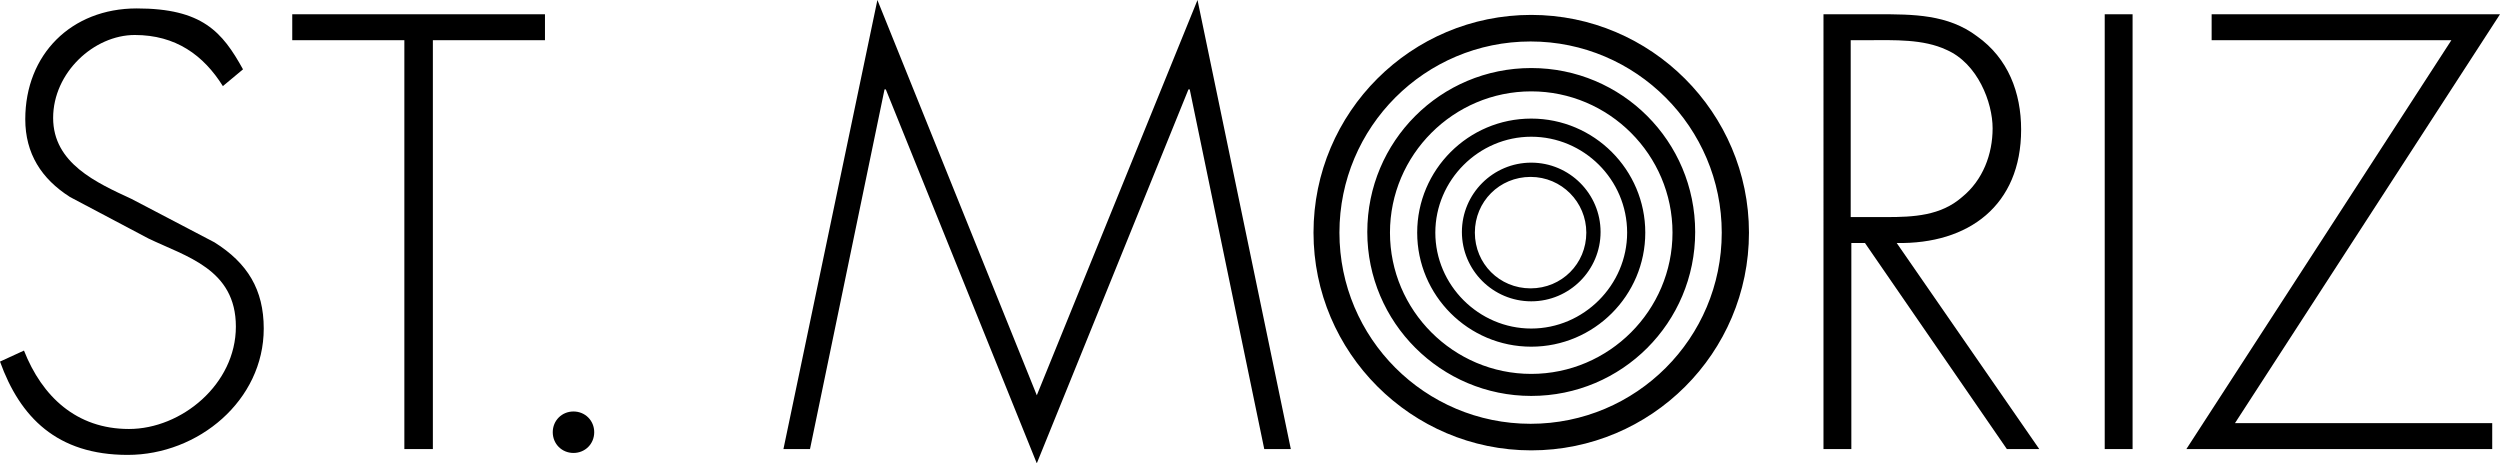
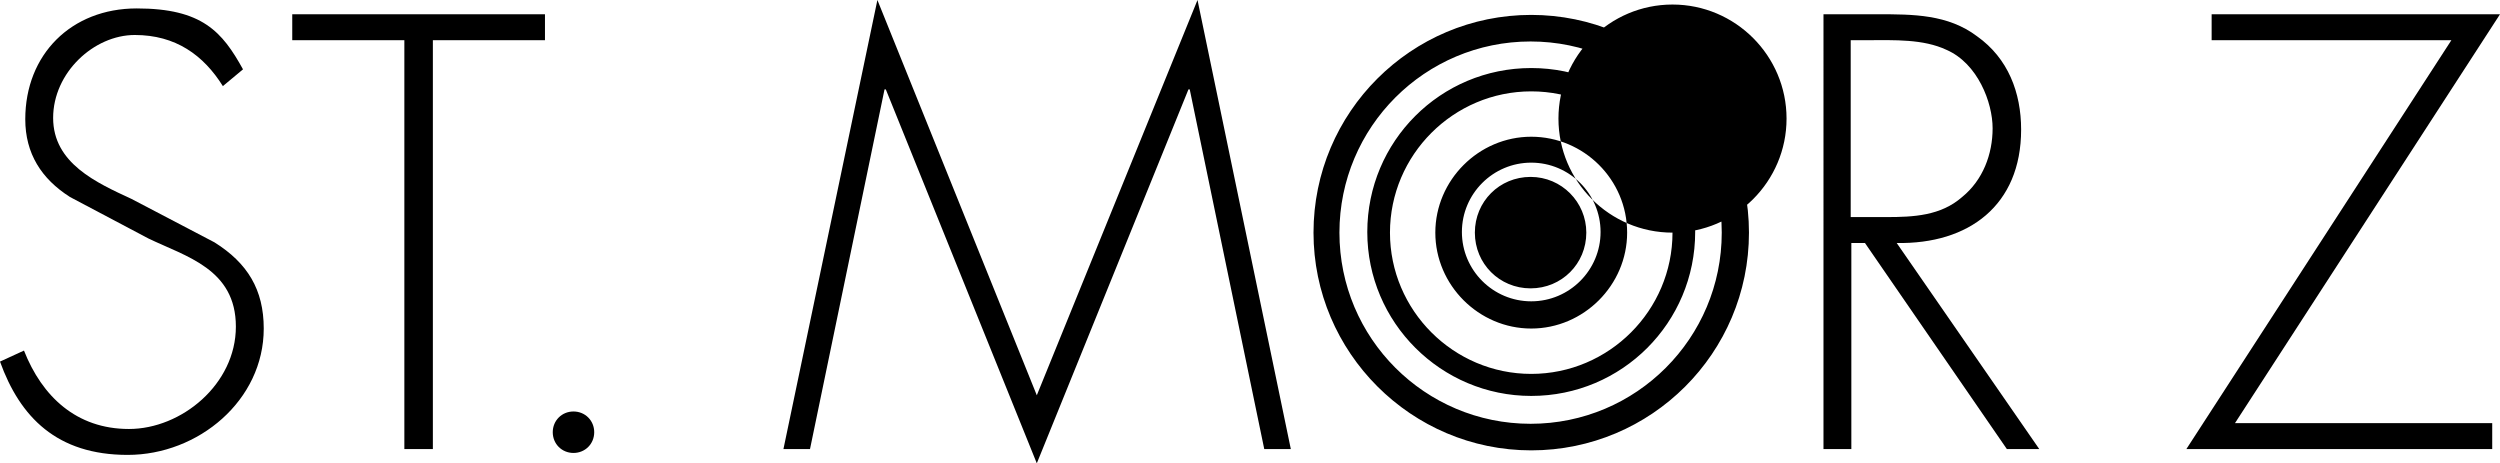
<svg xmlns="http://www.w3.org/2000/svg" id="Layer_1" version="1.1" viewBox="0 0 385.8 71.5">
  <g>
    <path d="M34.4,13.3c-3-4.8-7.3-7.9-13.6-7.9s-12.6,5.8-12.6,12.8,6.7,10,12.1,12.5l12.8,6.7c5.1,3.2,7.6,7.3,7.6,13.3,0,11.1-10.1,19.5-21,19.5S3.1,64.4,0,55.8l3.7-1.7c2.8,7.1,8.1,12.1,16.2,12.1s16.5-6.9,16.5-15.8-7.7-10.8-13.5-13.6l-12.1-6.4c-4.4-2.8-6.9-6.7-6.9-12C3.9,8.4,11,1.3,21.1,1.3s13.2,3.6,16.4,9.4l-3,2.5Z" />
    <path d="M66.7,69.3h-4.3V6.2s-17.3,0-17.3,0V2.2h39v4h-17.3v63.1Z" />
    <path d="M91.7,66.7c0,1.8-1.4,3.2-3.2,3.2s-3.2-1.4-3.2-3.2,1.4-3.2,3.2-3.2,3.2,1.4,3.2,3.2Z" />
    <path d="M183.6,13.8h-.2l-23.4,57.7-23.3-57.7h-.2l-11.5,55.5h-4.1L135.4,0l24.6,61L184.8,0l14.4,69.3h-4.1l-11.5-55.5Z" />
    <path d="M314.6,69.3h-4.9l-21.9-31.8h-2.1v31.8h-4.3V2.2h8.4c5.4,0,10.8,0,15.3,3.4,4.8,3.4,6.8,8.7,6.8,14.4,0,11.7-8.1,17.7-19.2,17.5l22,31.8ZM291.1,33.5c4.2,0,8.4-.2,11.7-3.1,3.2-2.6,4.7-6.6,4.7-10.6s-2.3-10-7.1-12.1c-3.6-1.7-8.1-1.5-12-1.5h-2.8v27.3h5.4Z" />
-     <path d="M329.1,69.3h-4.3V2.2s4.3,0,4.3,0v67.1Z" />
    <path d="M384.6,65.3v4h-47.2l40.9-63.1h-37V2.2h44.5l-40.9,63.1h39.8Z" />
  </g>
-   <path d="M269.9,35.9c0,18.6-15.1,33.6-33.6,33.6s-33.6-15.1-33.6-33.6c0-18.6,15.1-33.6,33.6-33.6s33.6,15.1,33.6,33.6ZM265.7,35.9c0-16.2-13.2-29.5-29.5-29.5s-29.5,13.2-29.5,29.5,13.2,29.5,29.5,29.5,29.5-13.2,29.5-29.5ZM236.3,61.1c-13.9,0-25.3-11.3-25.3-25.3s11.3-25.3,25.3-25.3,25.3,11.3,25.3,25.3-11.3,25.3-25.3,25.3ZM258.1,35.9c0-12-9.8-21.8-21.8-21.8s-21.8,9.8-21.8,21.8,9.8,21.8,21.8,21.8,21.8-9.8,21.8-21.8ZM236.3,53.5c-9.7,0-17.6-7.9-17.6-17.6s7.9-17.6,17.6-17.6c9.7,0,17.6,7.9,17.6,17.6s-7.9,17.6-17.6,17.6ZM251.1,35.9c0-8.2-6.7-14.8-14.8-14.8s-14.8,6.7-14.8,14.8,6.7,14.8,14.8,14.8,14.8-6.7,14.8-14.8ZM236.3,46.5c-5.9,0-10.7-4.8-10.7-10.7s4.8-10.7,10.7-10.7c5.9,0,10.7,4.8,10.7,10.7s-4.8,10.7-10.7,10.7ZM244.8,35.9c0-4.7-3.8-8.6-8.6-8.6s-8.6,3.8-8.6,8.6,3.8,8.6,8.6,8.6,8.6-3.8,8.6-8.6Z" />
+   <path d="M269.9,35.9c0,18.6-15.1,33.6-33.6,33.6s-33.6-15.1-33.6-33.6c0-18.6,15.1-33.6,33.6-33.6s33.6,15.1,33.6,33.6ZM265.7,35.9c0-16.2-13.2-29.5-29.5-29.5s-29.5,13.2-29.5,29.5,13.2,29.5,29.5,29.5,29.5-13.2,29.5-29.5ZM236.3,61.1c-13.9,0-25.3-11.3-25.3-25.3s11.3-25.3,25.3-25.3,25.3,11.3,25.3,25.3-11.3,25.3-25.3,25.3ZM258.1,35.9c0-12-9.8-21.8-21.8-21.8s-21.8,9.8-21.8,21.8,9.8,21.8,21.8,21.8,21.8-9.8,21.8-21.8Zc-9.7,0-17.6-7.9-17.6-17.6s7.9-17.6,17.6-17.6c9.7,0,17.6,7.9,17.6,17.6s-7.9,17.6-17.6,17.6ZM251.1,35.9c0-8.2-6.7-14.8-14.8-14.8s-14.8,6.7-14.8,14.8,6.7,14.8,14.8,14.8,14.8-6.7,14.8-14.8ZM236.3,46.5c-5.9,0-10.7-4.8-10.7-10.7s4.8-10.7,10.7-10.7c5.9,0,10.7,4.8,10.7,10.7s-4.8,10.7-10.7,10.7ZM244.8,35.9c0-4.7-3.8-8.6-8.6-8.6s-8.6,3.8-8.6,8.6,3.8,8.6,8.6,8.6,8.6-3.8,8.6-8.6Z" />
</svg>